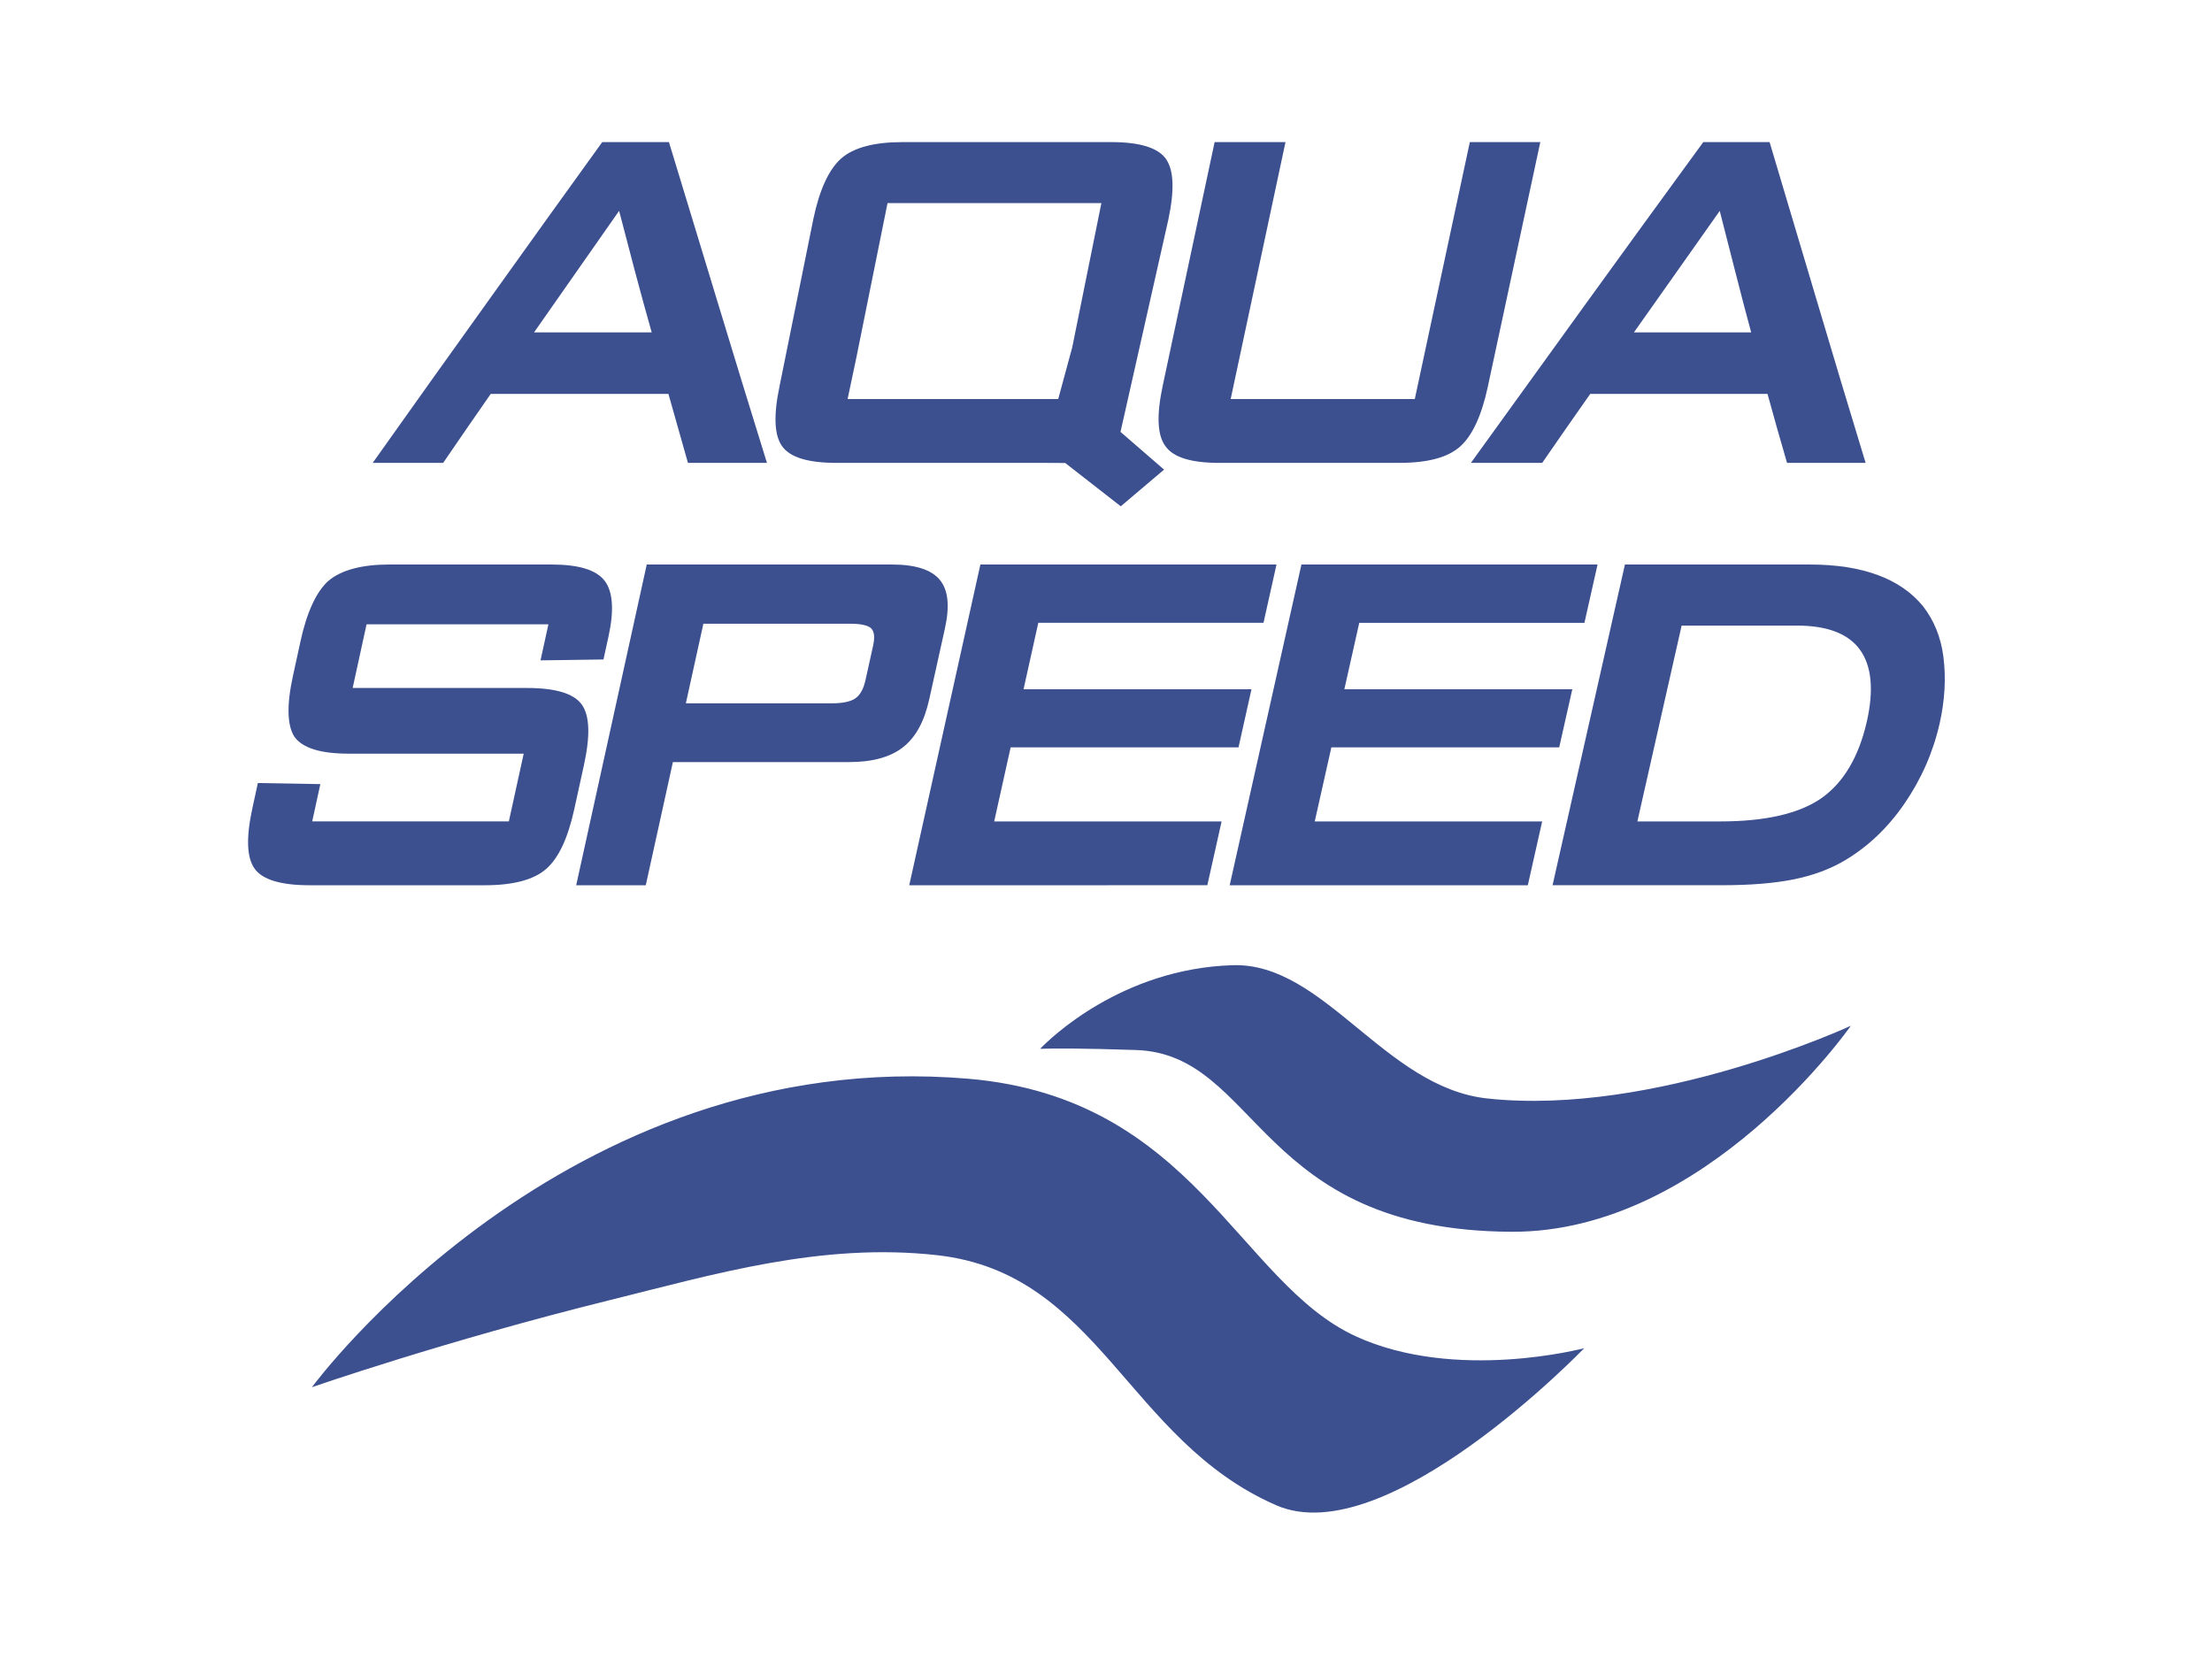
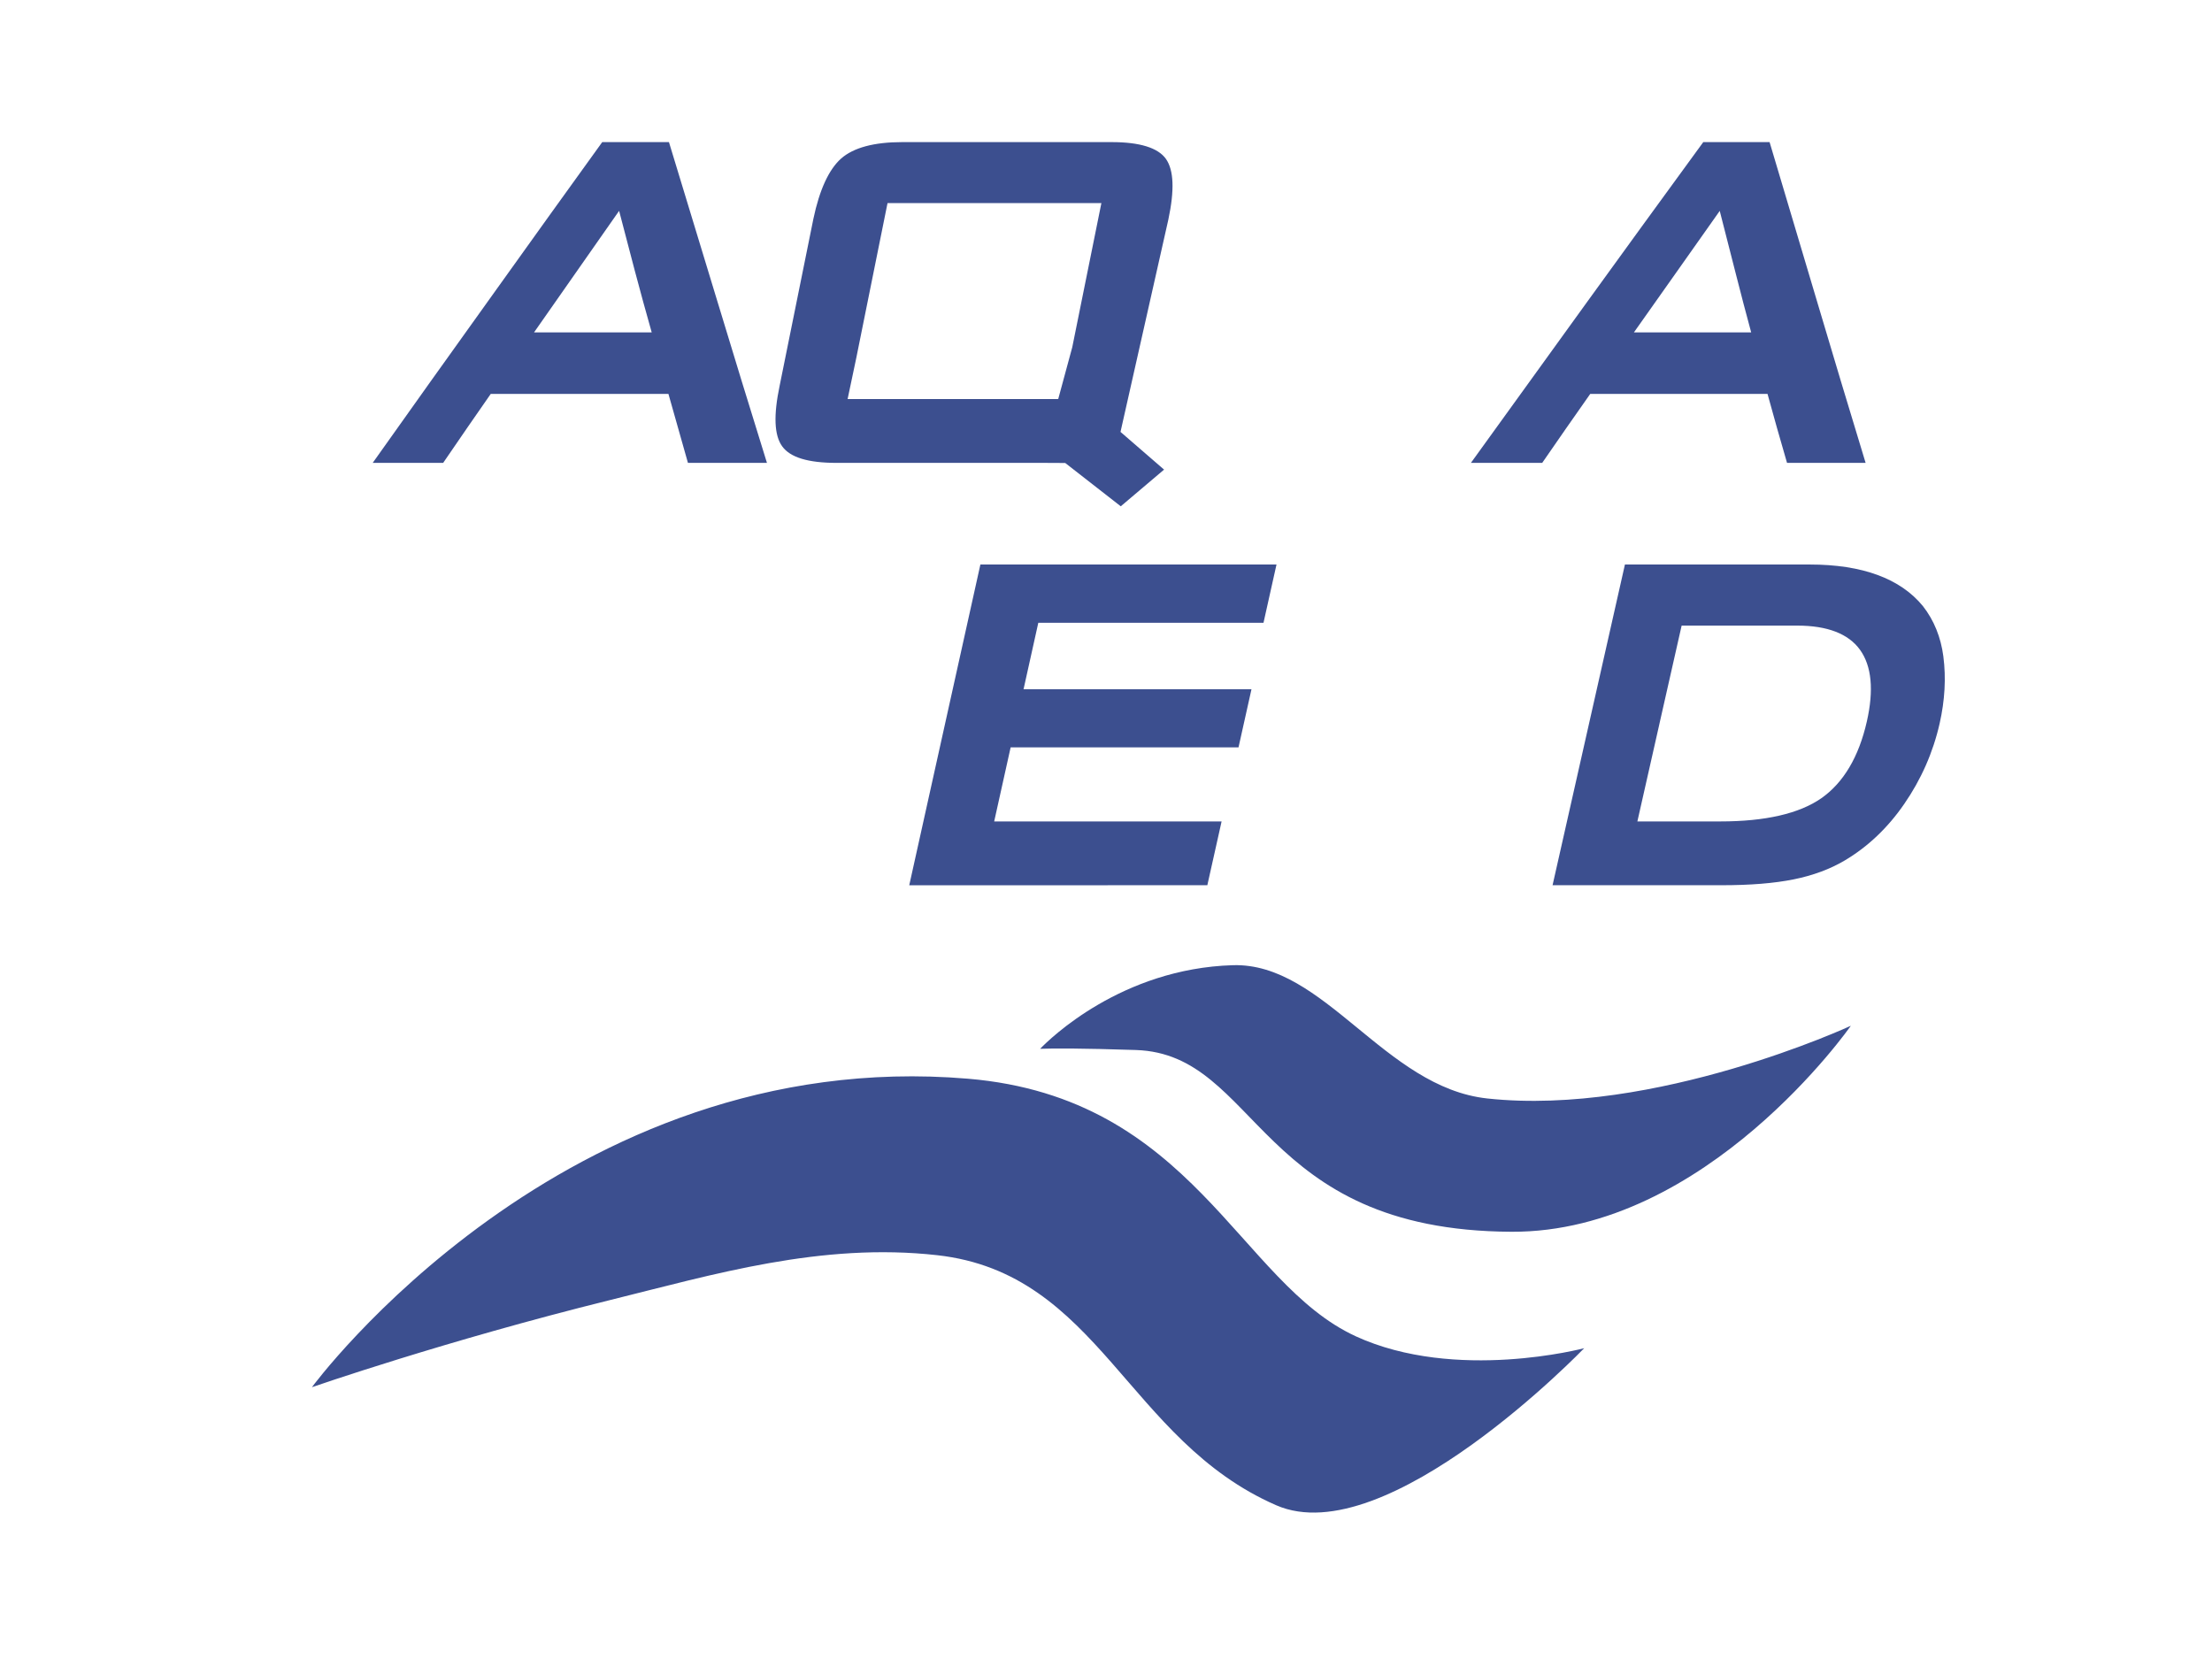
<svg xmlns="http://www.w3.org/2000/svg" xml:space="preserve" width="160mm" height="120mm" style="shape-rendering:geometricPrecision; text-rendering:geometricPrecision; image-rendering:optimizeQuality; fill-rule:evenodd; clip-rule:evenodd" viewBox="0 0 160 120">
  <defs>
    <style type="text/css">
   
    .fil0 {fill:#3C4F8F;fill-rule:nonzero}
   
  </style>
  </defs>
  <g id="Warstwa_x0020_1">
-     <path class="fil0" d="M67.214 50.583l1.133 -5.117c0.36,-1.631 0.241,-2.782 -0.365,-3.519 -0.604,-0.739 -1.769,-1.114 -3.464,-1.114l-17.737 0 -5.103 23.2 5.032 0 1.962 -8.909 12.755 0c1.679,0 2.992,-0.364 3.901,-1.083 0.913,-0.721 1.53,-1.852 1.885,-3.458zm-16.337 -5.467l10.655 0c1.018,0 1.374,0.219 1.496,0.35 0.218,0.234 0.258,0.645 0.122,1.256l-0.543 2.456c-0.141,0.642 -0.378,1.076 -0.721,1.325 -0.333,0.242 -0.919,0.369 -1.694,0.369l-10.582 0 1.267 -5.757z" />
    <path class="fil0" d="M140.57 47.488c-0.183,-1.4 -0.68,-2.625 -1.48,-3.647 -1.634,-1.996 -4.387,-3.008 -8.184,-3.008l-13.371 0 -0.027 0.123c-0.863,3.825 -1.725,7.643 -2.585,11.455l-2.622 11.62 12.193 0c2.116,0 3.833,-0.139 5.248,-0.424 1.388,-0.28 2.63,-0.739 3.69,-1.366 1.67,-0.989 3.118,-2.363 4.302,-4.083 1.227,-1.775 2.09,-3.734 2.564,-5.823 0.38,-1.676 0.471,-3.306 0.271,-4.845zm-20.543 4.883l1.61 -7.119 8.37 0c2.17,0 3.695,0.588 4.531,1.748 0.845,1.172 1.011,2.916 0.496,5.186 -0.581,2.562 -1.69,4.431 -3.296,5.555 -1.599,1.111 -4.052,1.675 -7.292,1.675l-6.01 0c0.532,-2.346 1.062,-4.695 1.592,-7.044z" />
-     <path class="fil0" d="M42.232 55.37c0.471,-2.147 0.425,-3.585 -0.142,-4.395 -0.562,-0.803 -1.891,-1.211 -3.948,-1.211l-12.633 0 1.005 -4.605 13.154 0 -0.57 2.606 0.982 -0.013c1.148,-0.016 2.297,-0.031 3.447,-0.049l0.124 -0.003 0.36 -1.643c0.42,-1.909 0.325,-3.274 -0.282,-4.056 -0.612,-0.786 -1.877,-1.169 -3.866,-1.169l-11.691 0c-2.008,0 -3.497,0.4 -4.43,1.193 -0.874,0.798 -1.549,2.264 -2.005,4.356l-0.551 2.529c-0.458,2.101 -0.418,3.578 0.121,4.399 0.604,0.812 1.895,1.206 3.946,1.206l12.628 0 -1.074 4.898 -14.224 0 0.588 -2.697 -0.191 -0.003c-1.4,-0.021 -2.8,-0.046 -4.2,-0.071l-0.128 -0.002 -0.392 1.8c-0.466,2.14 -0.417,3.574 0.15,4.384 0.562,0.802 1.901,1.208 3.977,1.208l12.699 0c2.042,0 3.528,-0.397 4.421,-1.18 0.903,-0.793 1.569,-2.214 2.037,-4.345l0.688 -3.139z" />
    <path class="fil0" d="M73.101 54.059l16.484 0 0.938 -4.204 -16.487 0 1.067 -4.806 16.289 0 0.941 -4.216 -21.419 0 -5.146 23.201 0.195 0c7.081,0 14.162,0 21.243,-0.003l0.125 -0 0.026 -0.122c0.269,-1.196 0.535,-2.392 0.803,-3.59l0.201 -0.902 -16.449 0c0.397,-1.784 0.794,-3.57 1.19,-5.357z" />
-     <path class="fil0" d="M96.299 54.059l16.483 0 0.947 -4.204 -16.488 0 1.077 -4.803 16.288 0 0.028 -0.122c0.293,-1.299 0.585,-2.6 0.878,-3.905l0.042 -0.191 -21.418 0 -5.189 23.198 21.564 0 1.038 -4.615 -16.45 0c0.401,-1.784 0.801,-3.57 1.202,-5.357z" />
    <path class="fil0" d="M51.964 22.04l-3.577 -11.761 -4.826 0 -0.047 0.065c-2.527,3.494 -5.068,7.045 -7.526,10.479l-0.7 0.978c-2.786,3.89 -5.505,7.691 -8.155,11.434l-0.175 0.247 5.097 0 0.193 -0.282c1.056,-1.542 2.147,-3.135 3.248,-4.706l12.854 0c0.459,1.627 0.919,3.252 1.379,4.874l0.032 0.114 5.716 0 -0.064 -0.203c-1.169,-3.744 -2.328,-7.553 -3.448,-11.238zm-4.825 2.001l-8.509 0 6.152 -8.79 1.135 4.332c0.392,1.494 0.817,3.017 1.223,4.458z" />
    <path class="fil0" d="M131.475 21.945l-3.476 -11.666 -4.796 0 -0.532 0.729c-2.58,3.539 -5.247,7.198 -7.842,10.792l-8.433 11.68 5.158 0 0.046 -0.068c1.045,-1.513 2.228,-3.225 3.425,-4.918l12.825 0c0.476,1.724 0.911,3.287 1.378,4.873l0.033 0.113 5.684 0 -0.062 -0.203c-1.155,-3.773 -2.301,-7.616 -3.408,-11.332zm-4.808 2.096l-8.48 0 3.112 -4.404c1.031,-1.459 2.063,-2.921 3.094,-4.383l1.181 4.621c0.35,1.366 0.712,2.776 1.093,4.166z" />
-     <path class="fil0" d="M107.622 27.953l3.792 -17.674 -5.097 0 -3.981 18.585 -13.318 0 3.965 -18.585 -5.126 0 -3.752 17.609c-0.461,2.167 -0.395,3.605 0.199,4.392 0.574,0.808 1.855,1.202 3.915,1.202l0.009 0 12.992 -0.002c2.05,0 3.484,-0.384 4.384,-1.172 0.886,-0.778 1.566,-2.243 2.019,-4.354zm-19.404 5.371l19.404 -5.371z" />
    <path class="fil0" d="M81.049 31.241l3.459 -15.35c0.455,-2.142 0.399,-3.58 -0.173,-4.397 -0.573,-0.806 -1.894,-1.215 -3.927,-1.215l-15.15 0c-2.037,0 -3.523,0.4 -4.419,1.189 -0.887,0.791 -1.562,2.257 -2.004,4.358l-2.439 12.062c-0.454,2.158 -0.396,3.595 0.179,4.392 0.579,0.808 1.873,1.202 3.955,1.202l15.128 0c0.313,0 1.393,0.007 1.393,0.007l4.017 3.133 3.132 -2.654 -3.151 -2.727zm-3.485 -6.141l-1.02 3.764 -2.188 0 -13.046 0 0.626 -2.966 0 0 2.261 -11.206 15.469 0 -2.103 10.408z" />
    <path class="fil0" d="M107.582 79.456c-7.427,-0.801 -11.797,-9.838 -18.407,-9.641 -8.053,0.241 -13.244,5.327 -13.94,6.048 0.981,-0.036 2.956,-0.043 6.929,0.087 8.918,0.295 8.724,13.066 27.171,13.147 14.116,0.062 24.541,-14.9 24.541,-14.9 0,0 -14.167,6.568 -26.294,5.259zm-9.529 17.195c-8.445,-3.882 -11.748,-17.252 -28.037,-18.625 -29.259,-2.463 -47.453,22.314 -47.453,22.314 0,0 9.583,-3.336 21.565,-6.303 7.515,-1.862 15.291,-4.184 23.666,-3.245 11.728,1.315 13.727,13.384 24.52,18.088 7.994,3.484 22.276,-11.362 22.276,-11.362 0,0 -9.28,2.468 -16.538,-0.866z" />
  </g>
</svg>